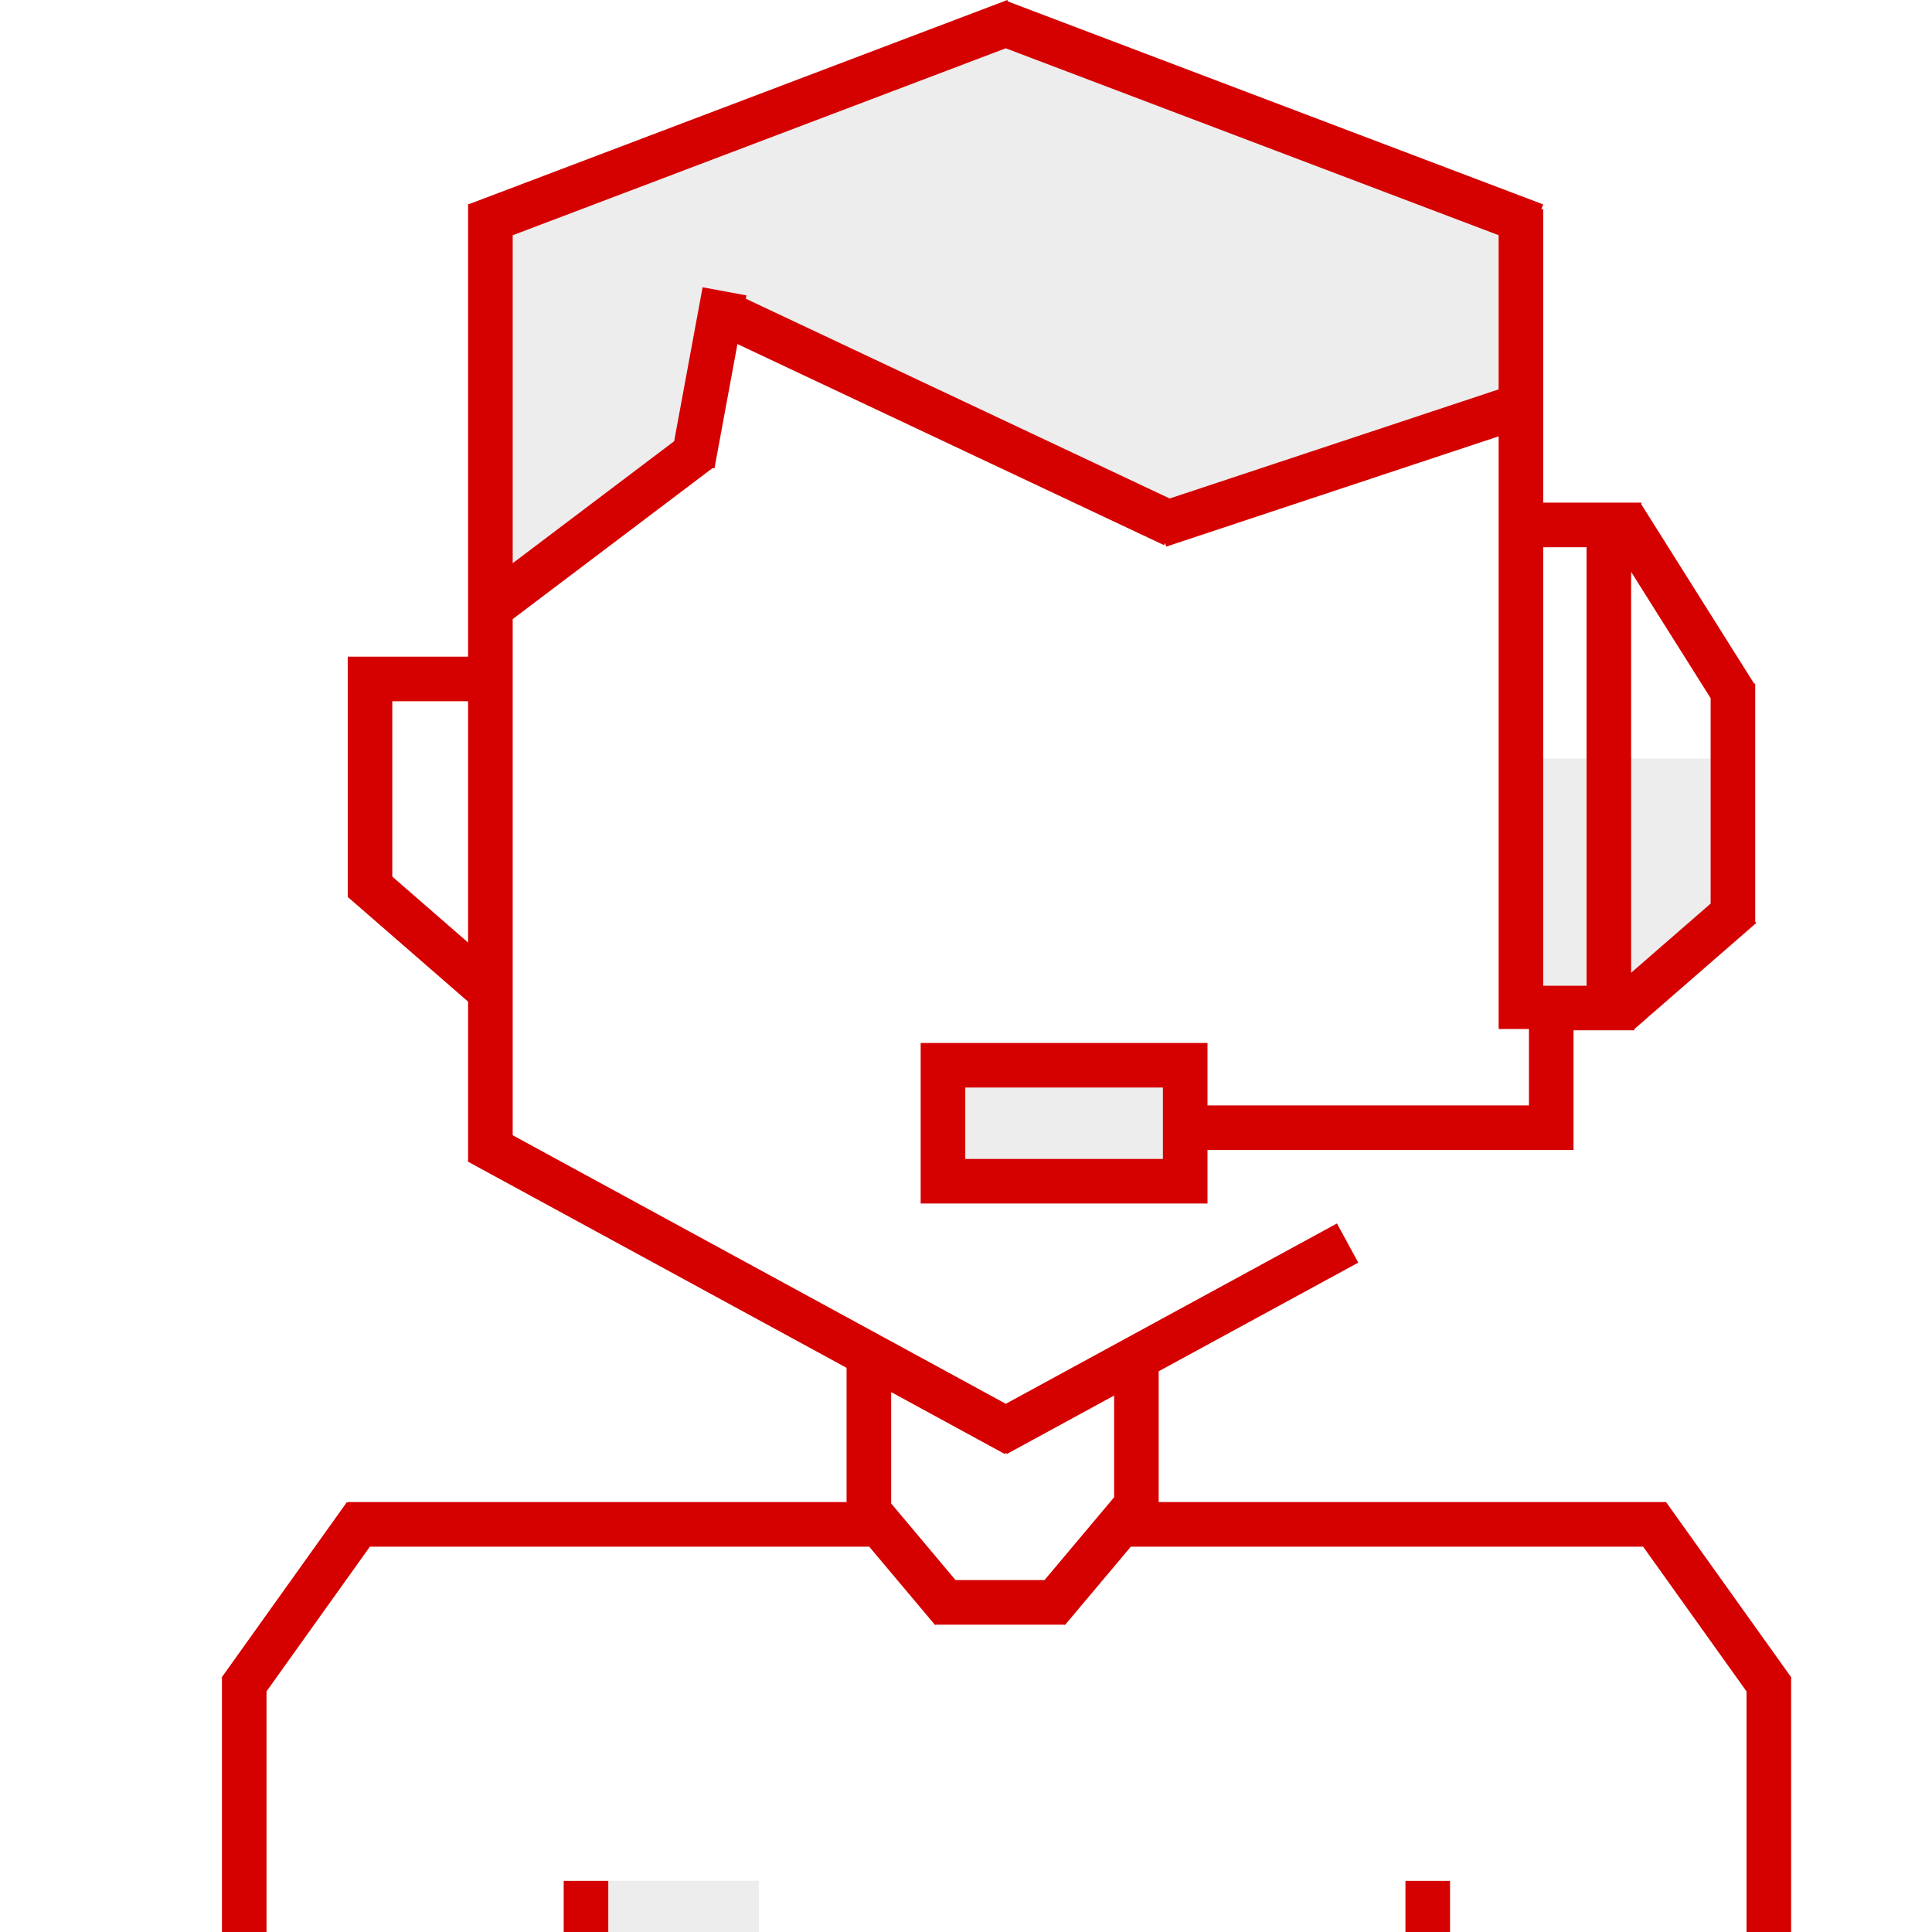
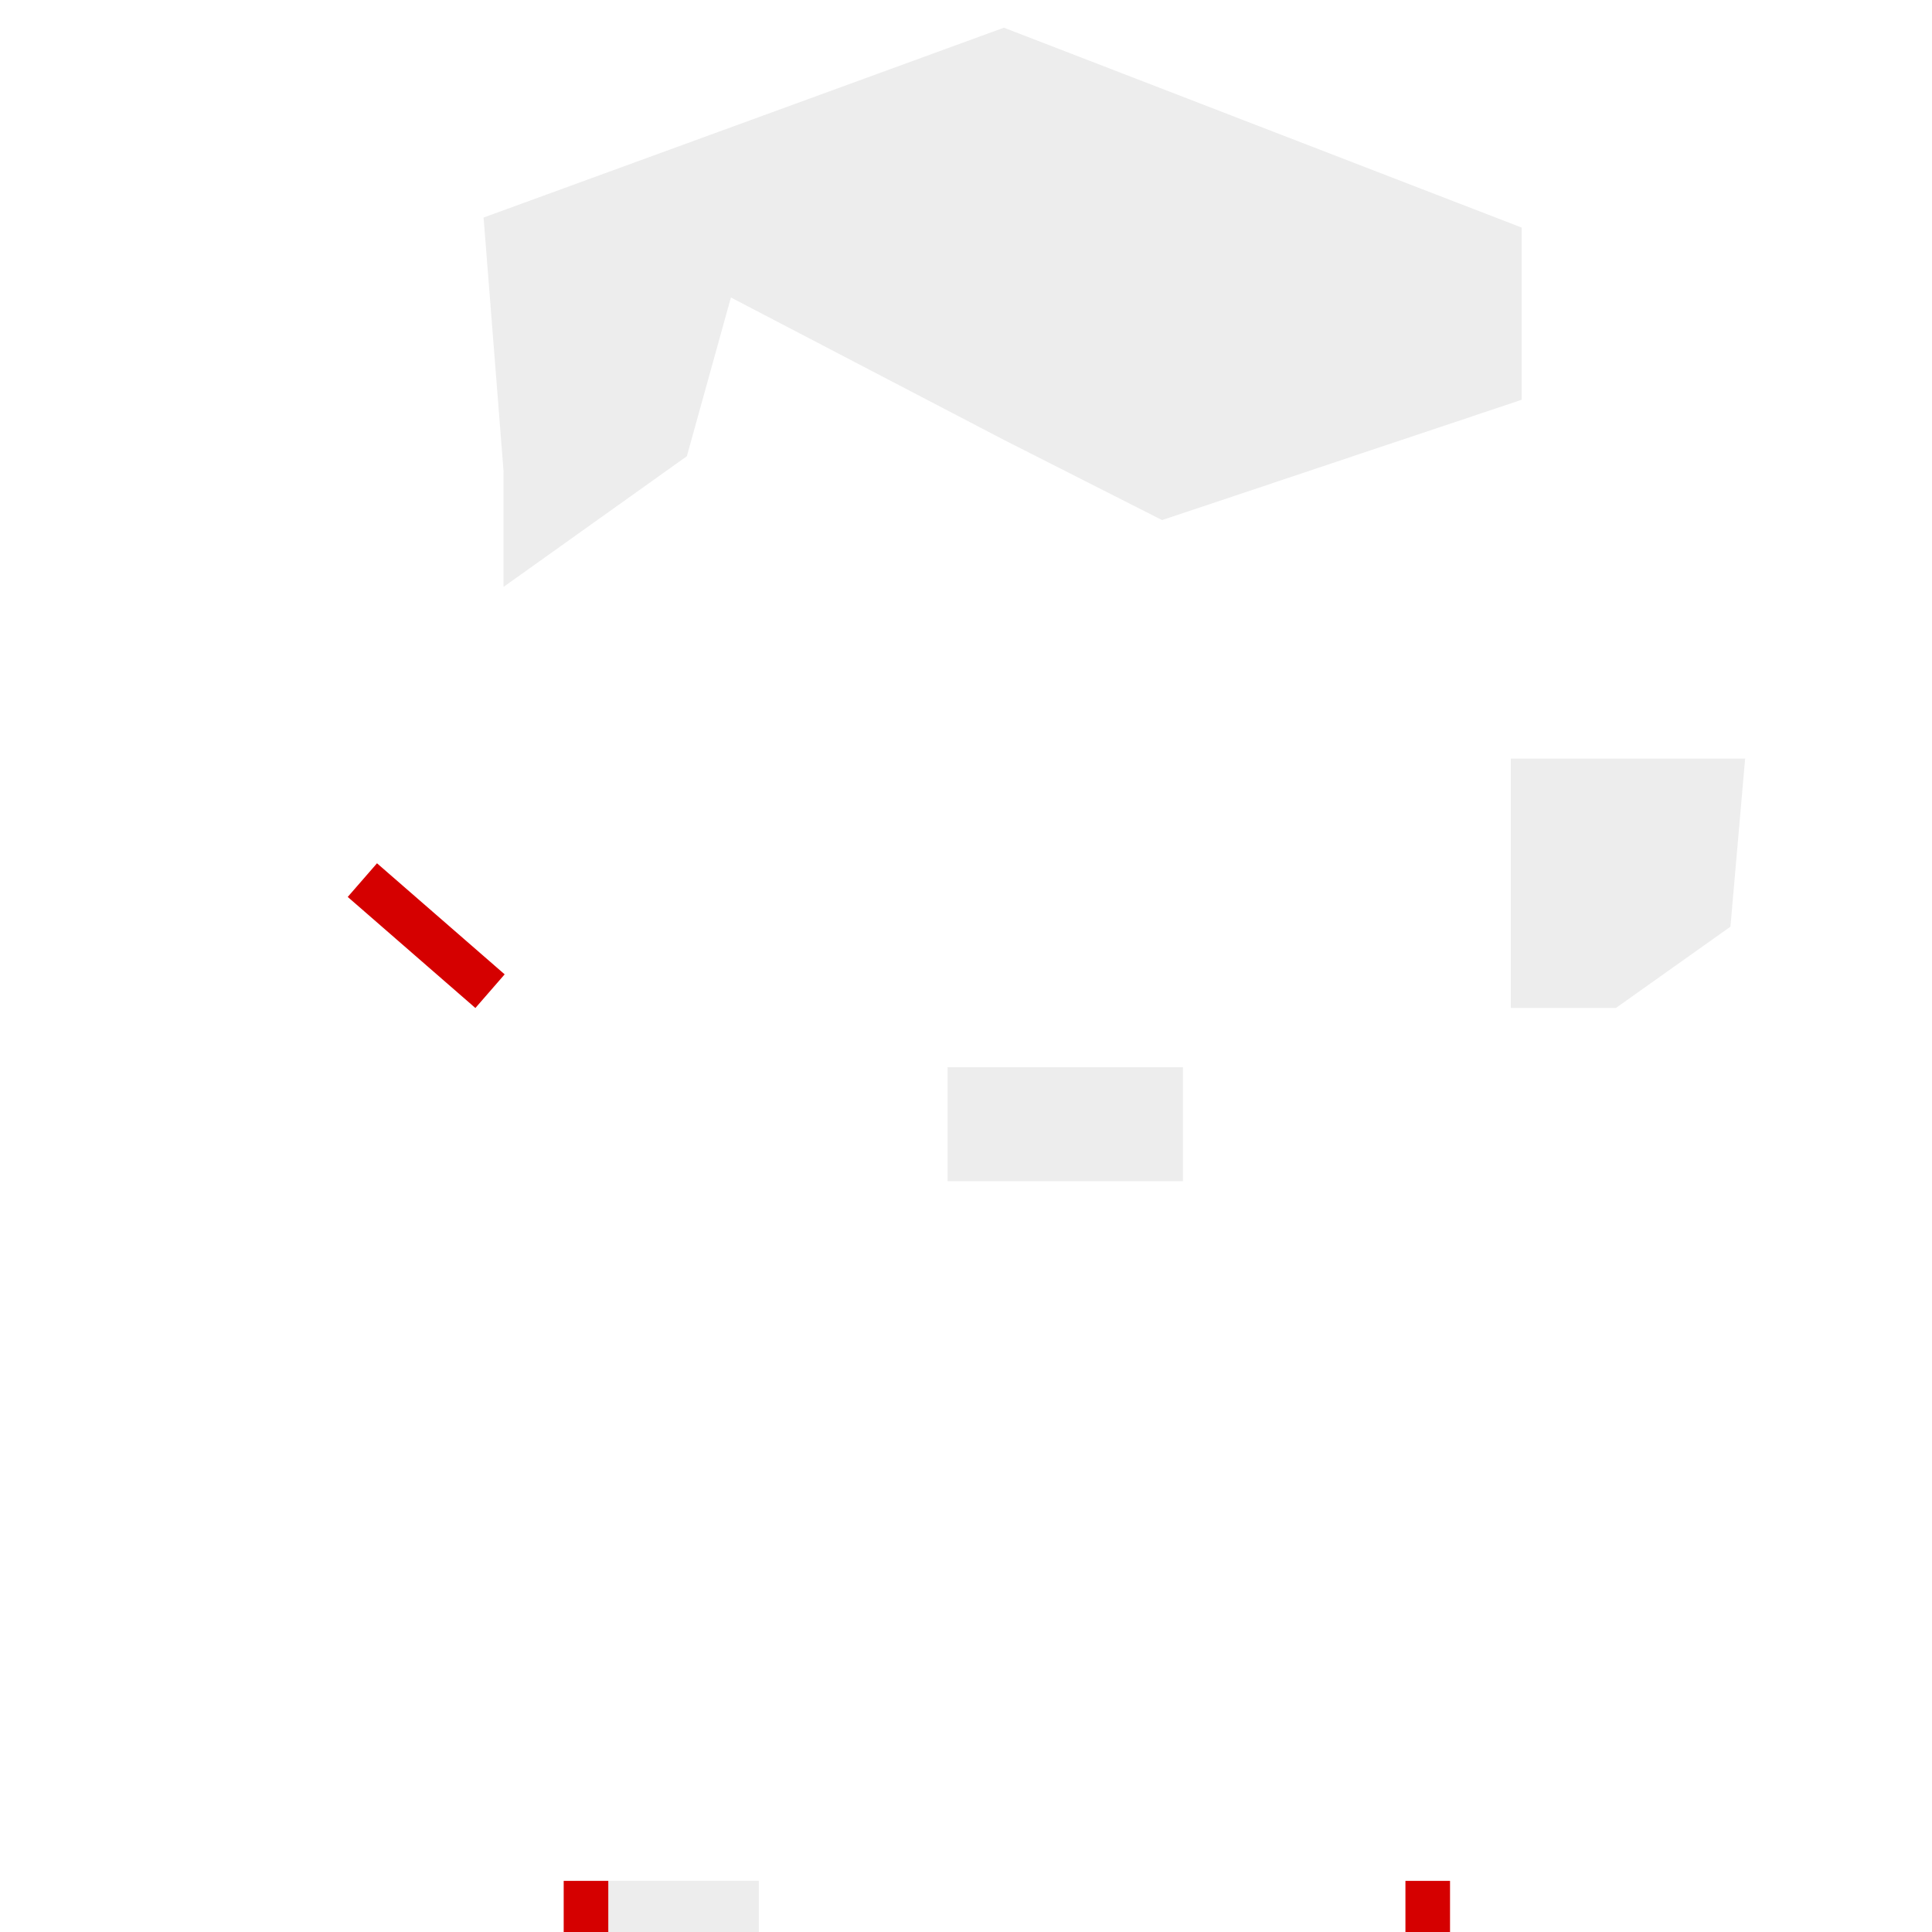
<svg xmlns="http://www.w3.org/2000/svg" width="60" height="60" viewBox="0 0 60 60" fill="none">
  <g clip-path="url(#clip0_6625_45894)">
    <path d="M15.638 14.631L15.018 6.756L31.177 0.86L47.255 7.067V12.416L36.09 16.152L31.177 13.661L22.699 9.239L21.331 14.168L15.638 18.227V14.631Z" fill="#D3D3D3" fill-opacity="0.4" />
    <path d="M46.92 23.558H54.197L53.74 28.779L50.183 31.304H46.92V23.558Z" fill="#D3D3D3" fill-opacity="0.4" />
    <rect x="29.428" y="33.143" width="7.309" height="3.541" fill="#D3D3D3" fill-opacity="0.4" />
    <rect x="17.869" y="58.411" width="5.697" height="13.203" fill="#D3D3D3" fill-opacity="0.4" />
    <rect x="10.799" y="27.855" width="1.385" height="5.255" transform="rotate(-48.976 10.799 27.855)" fill="#D50000" />
    <rect x="18.891" y="63.607" width="1.385" height="5.195" transform="rotate(180 18.891 63.607)" fill="#D50000" />
    <rect width="1.385" height="5.195" transform="matrix(1 8.74228e-08 8.74228e-08 -1 43.647 63.607)" fill="#D50000" />
-     <path fill-rule="evenodd" clip-rule="evenodd" d="M15.922 17.491V7.306L31.234 1.5L46.541 7.304V12.093L36.325 15.481L23.162 9.277L23.181 9.173L21.82 8.922L20.936 13.703L15.922 17.491ZM36.15 16.93L22.902 10.685L22.188 14.548L22.129 14.537L15.922 19.227V35.256L31.236 43.596L41.52 37.996L42.182 39.212L35.984 42.586V46.648H51.742V46.65L55.636 52.102L55.625 52.11V63.607H54.24V52.529L51.029 48.033H35.119L33.072 50.468L33.057 50.456H29.056L29.041 50.468L26.983 48.02V48.033H11.487L8.277 52.527L8.277 63.607H6.893L6.893 52.112L6.879 52.102L10.774 46.648L10.799 46.666V46.648H26.291V42.479L14.527 36.073L14.537 36.055V21.778H12.183L12.183 27.855H10.799L10.799 21.778V21.229V20.393H14.537V6.333H14.583L14.583 6.333L31.22 0.025L31.223 0.016L31.234 0.02L31.286 0L31.303 0.046L47.925 6.348L47.868 6.497H47.926V15.61H50.973V15.663L54.475 21.229H54.51V21.284V28.625L54.543 28.663L50.76 31.955V31.997H48.867V35.714L48.742 35.714H37.5V35.992V37.376V37.376H28.593V37.376H28.592V32.39H29.977V32.39H36.115V32.39H37.5V32.39V33.774V34.33H47.483V31.956H46.541V13.551L36.217 16.976L36.18 16.866L36.15 16.93ZM34.6 46.499V43.34L31.266 45.156L31.242 45.112L31.215 45.161L27.676 43.233V46.692L29.675 49.071H32.438L34.6 46.499ZM50.656 30.21V17.76L53.125 21.683V28.062L50.656 30.21ZM49.272 30.612V16.995H47.926V30.612H49.272ZM36.115 35.992H29.977V33.774H36.115V35.992Z" fill="#D50000" />
  </g>
  <defs>
    <clipPath id="clip0_6625_45894">
      <rect width="60" height="60" fill="white" />
    </clipPath>
  </defs>
</svg>